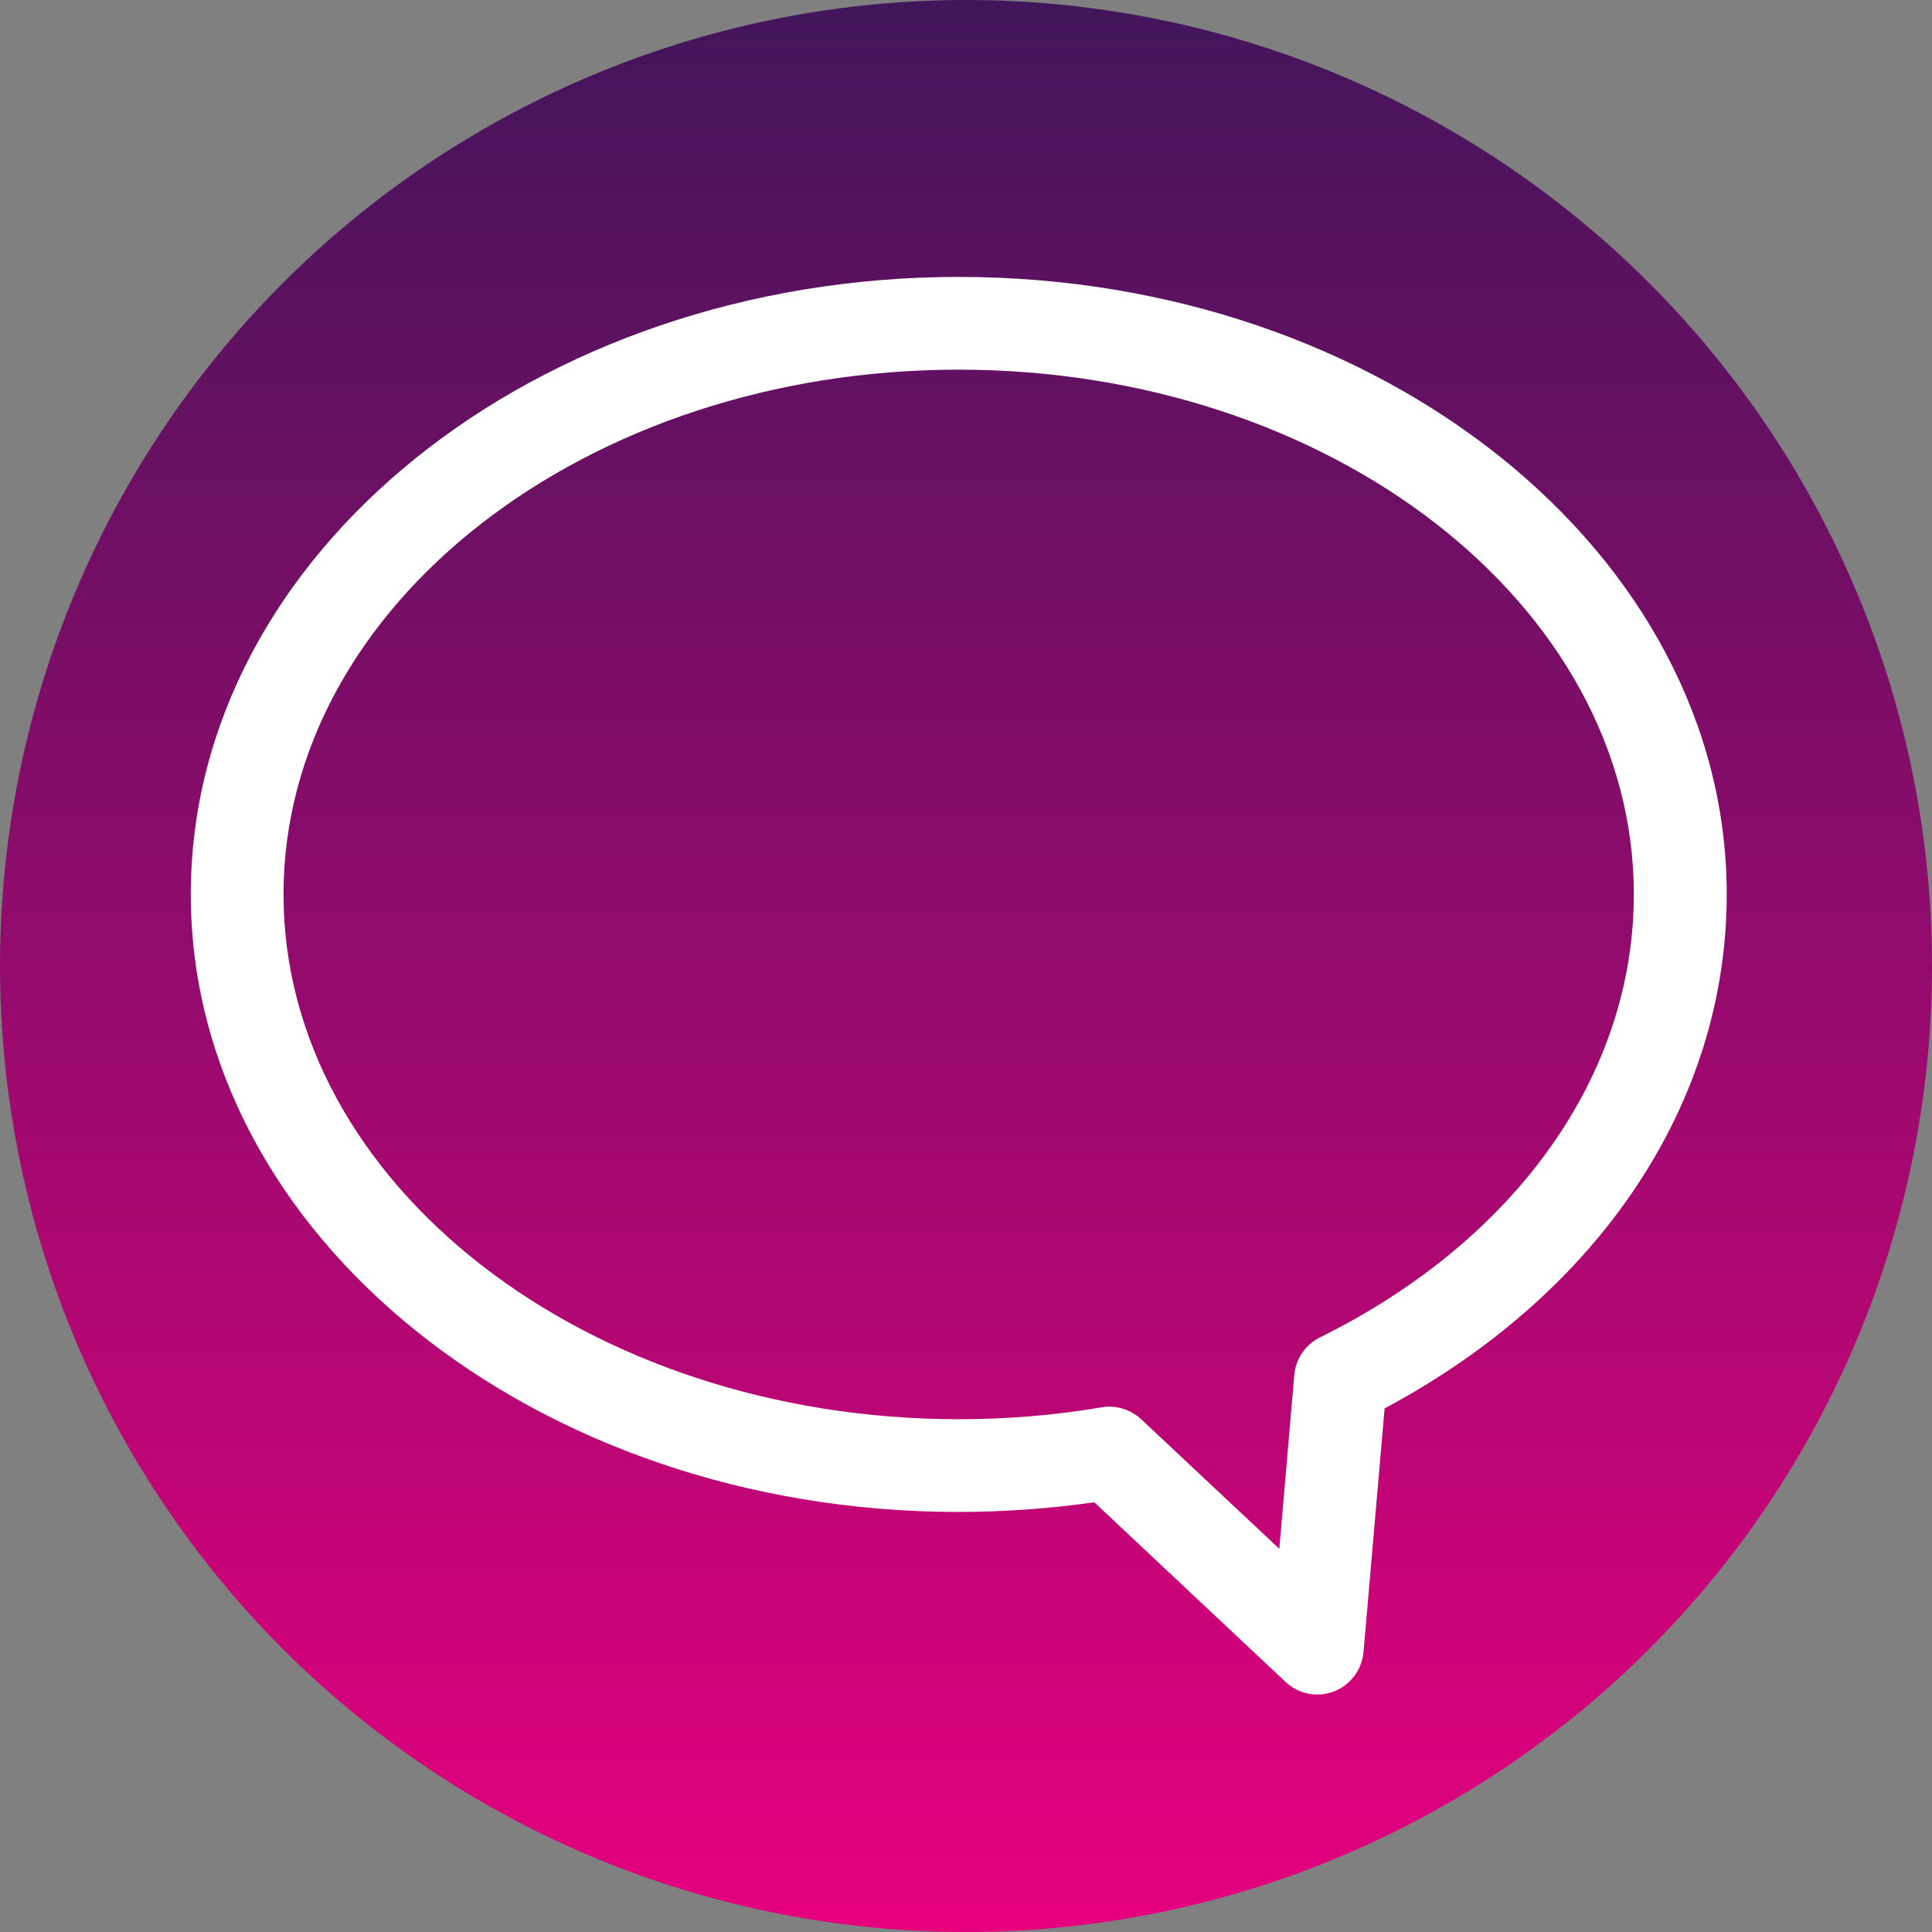
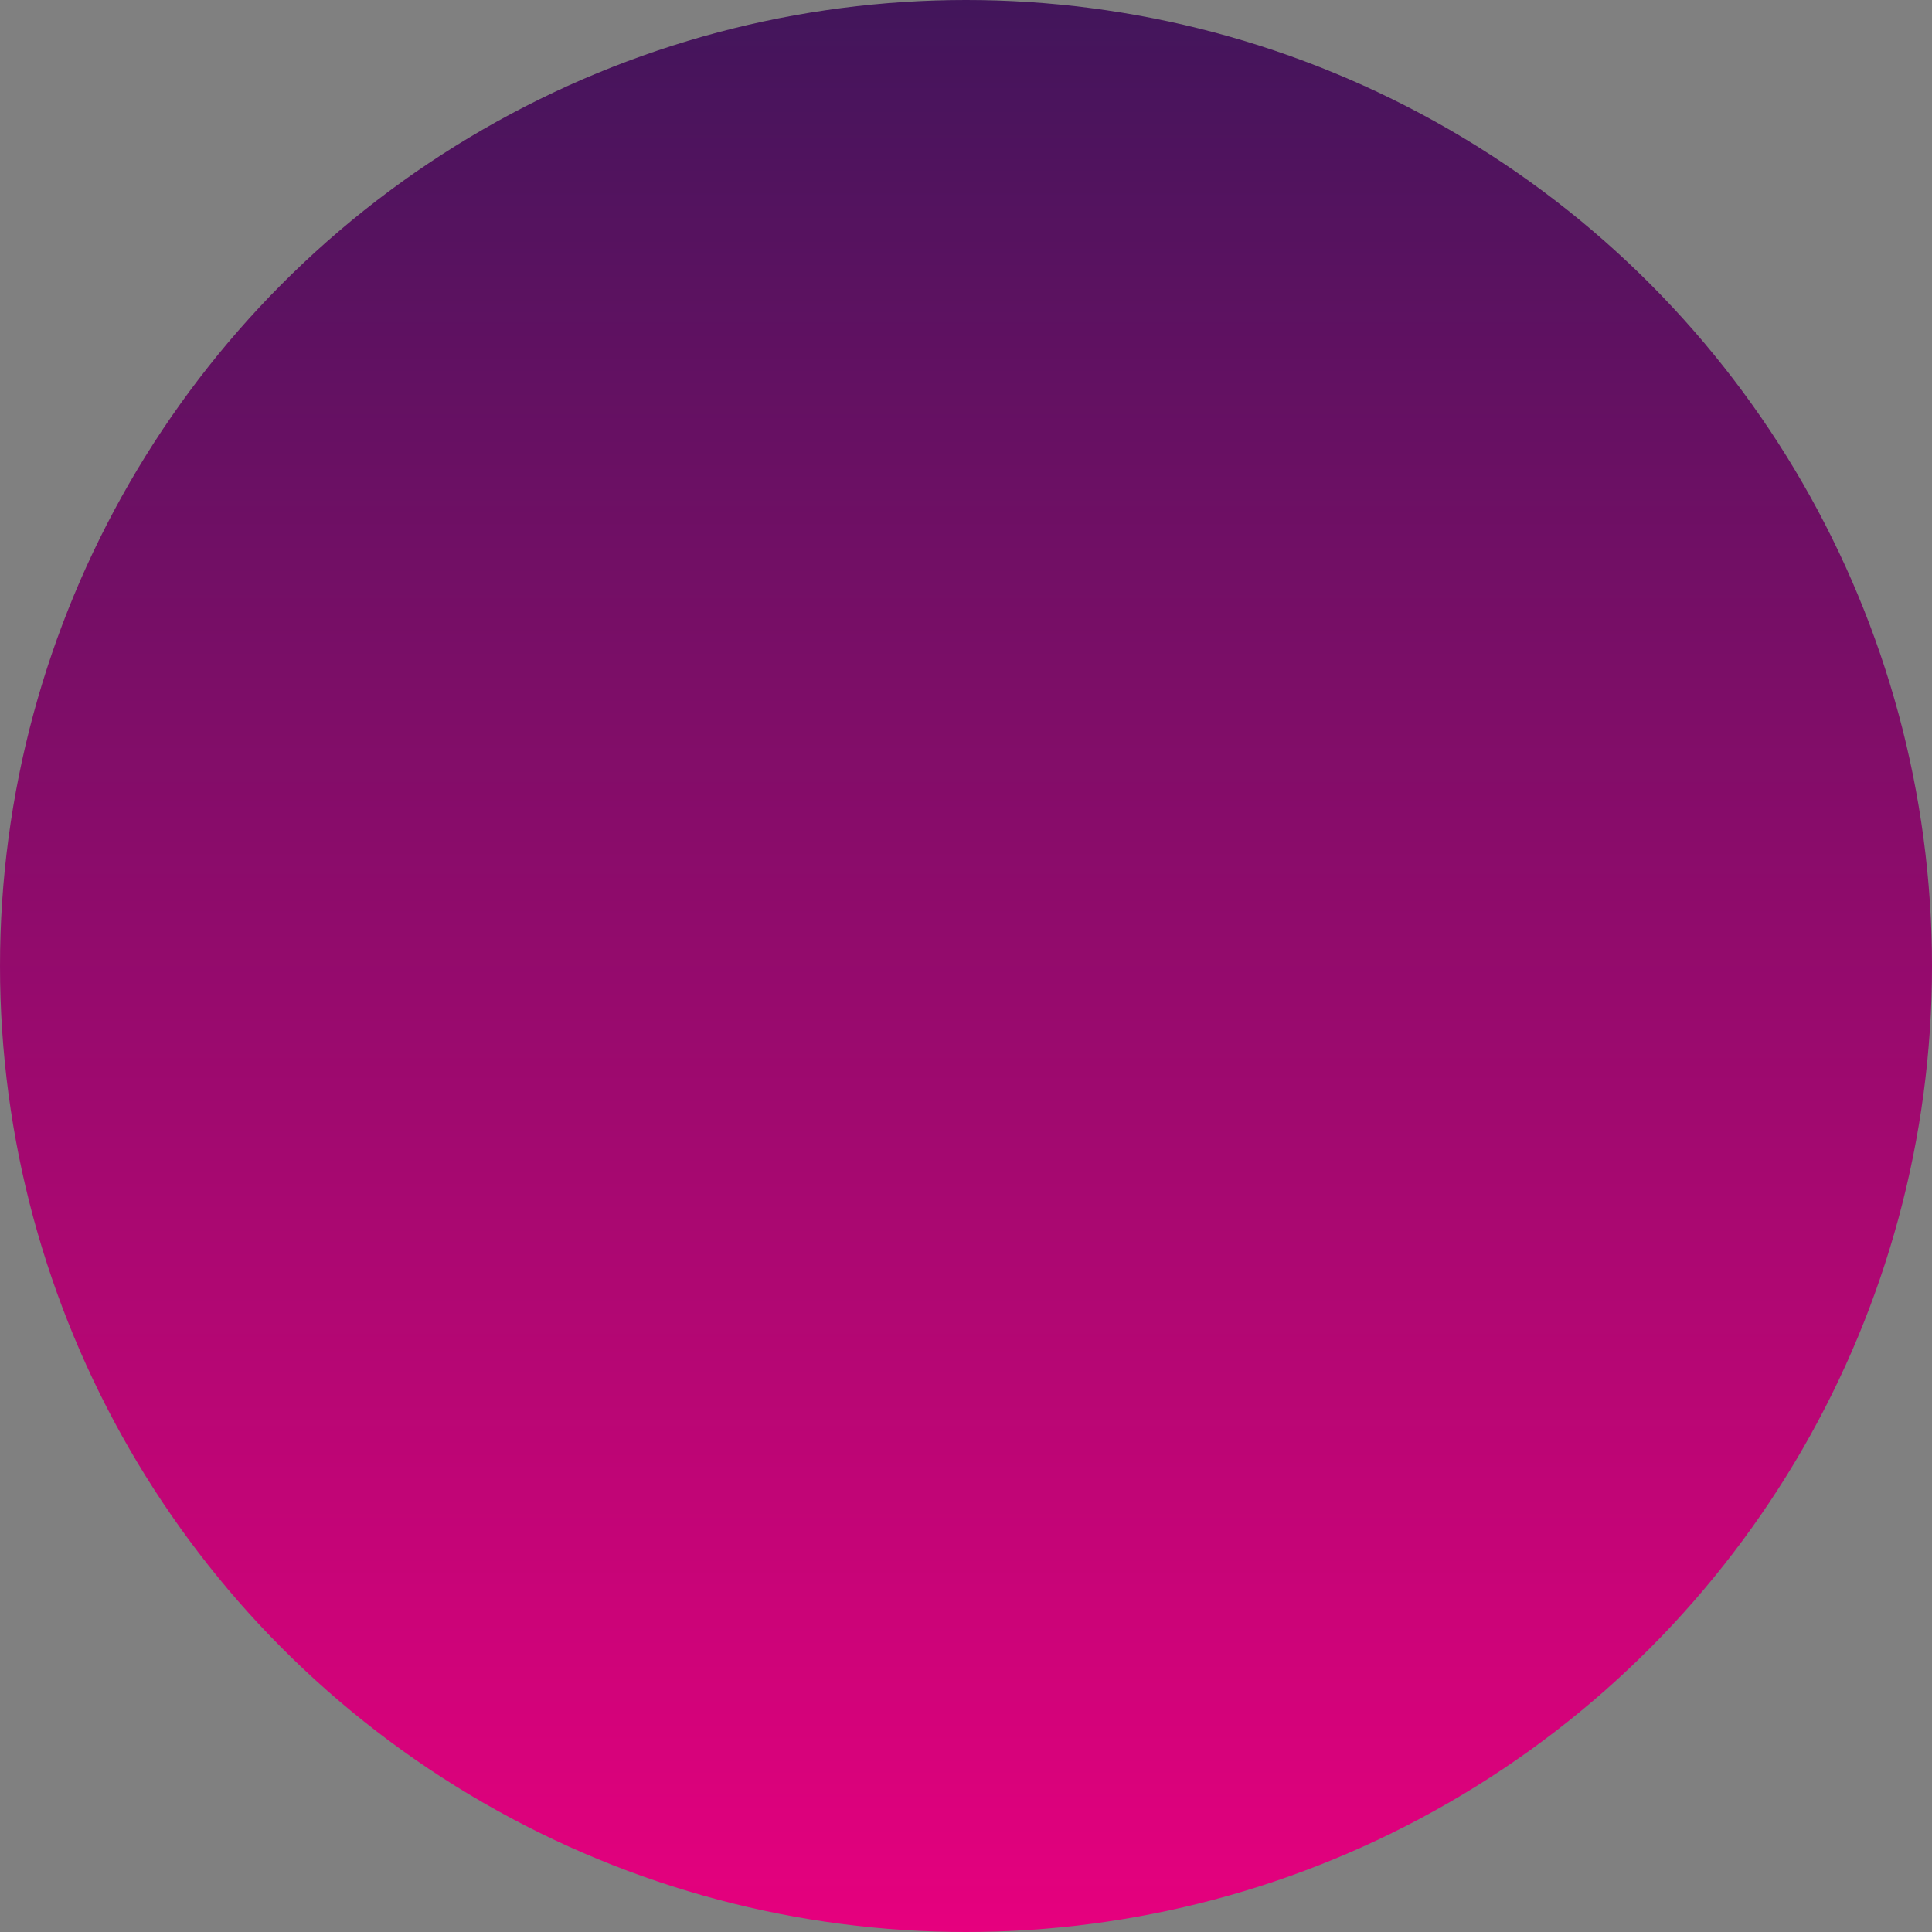
<svg xmlns="http://www.w3.org/2000/svg" version="1.1" id="Livello_1" x="0px" y="0px" viewBox="0 0 120 120" style="enable-background:new 0 0 120 120;" xml:space="preserve">
  <rect x="0" y="0" width="120" height="120" fill="#808080" stroke="none" />
  <style type="text/css">
	.st0{fill:url(#SVGID_1_);}
	.st1{fill:#FFFFFF;}
</style>
  <g>
    <linearGradient id="SVGID_1_" gradientUnits="userSpaceOnUse" x1="60" y1="0" x2="60" y2="120">
      <stop offset="0" style="stop-color:#42155B" />
      <stop offset="1" style="stop-color:#E6007E" />
    </linearGradient>
    <circle class="st0" cx="60" cy="60" r="60" />
-     <path class="st1" d="M17.61,55.55c0-17.97,18.81-32.59,41.93-32.59s41.94,14.62,41.94,32.59c0,11.19-7.29,21.48-19.5,27.52   c-0.9,0.45-1.5,1.33-1.59,2.33L79.46,96.2l-8.58-8.05c-0.54-0.5-1.25-0.78-1.97-0.78c-0.16,0-0.32,0.01-0.48,0.04   c-2.92,0.5-5.91,0.74-8.89,0.74C36.43,88.14,17.61,73.52,17.61,55.55 M11.85,55.55c0,21.15,21.4,38.36,47.7,38.36   c2.81,0,5.64-0.21,8.42-0.6l11.88,11.16c0.54,0.51,1.25,0.78,1.97,0.78c0.34,0,0.69-0.06,1.03-0.19c1.03-0.4,1.74-1.35,1.84-2.45   L86,87.48c13.34-7.13,21.25-18.96,21.25-31.93c0-21.15-21.4-38.35-47.7-38.35S11.85,34.4,11.85,55.55" />
  </g>
</svg>